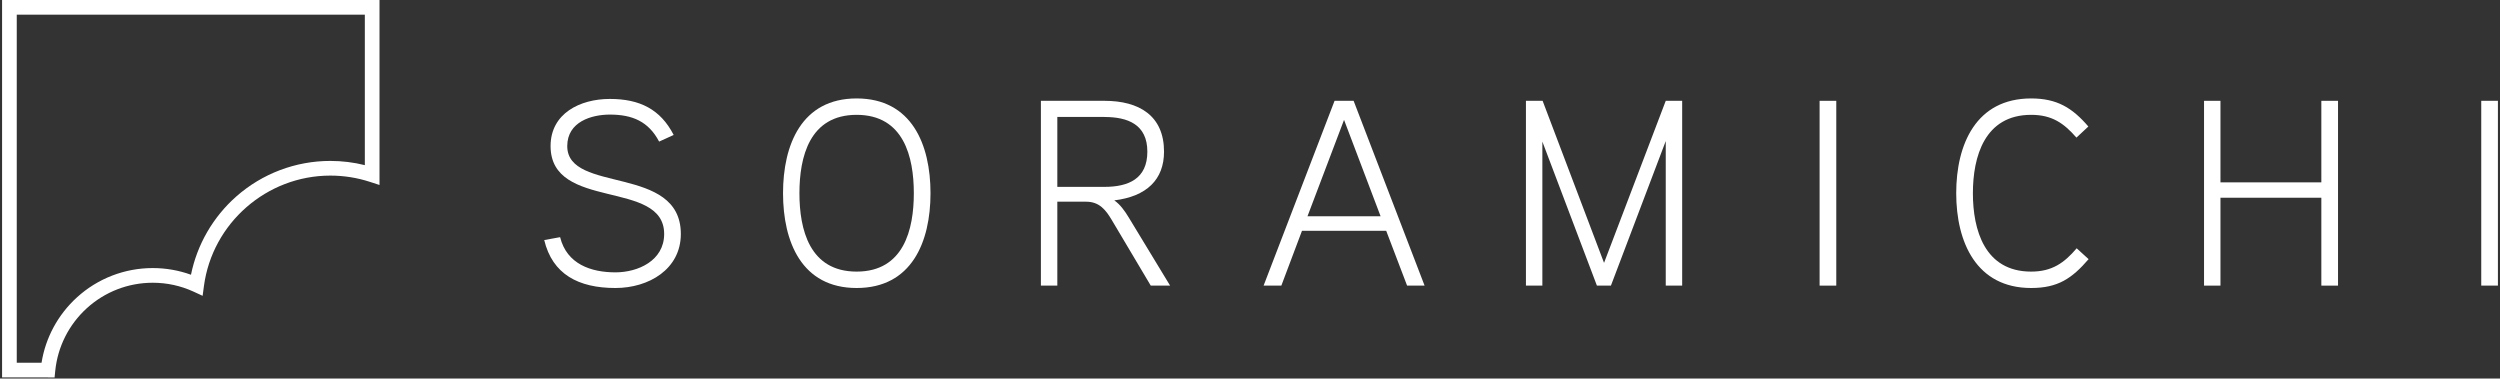
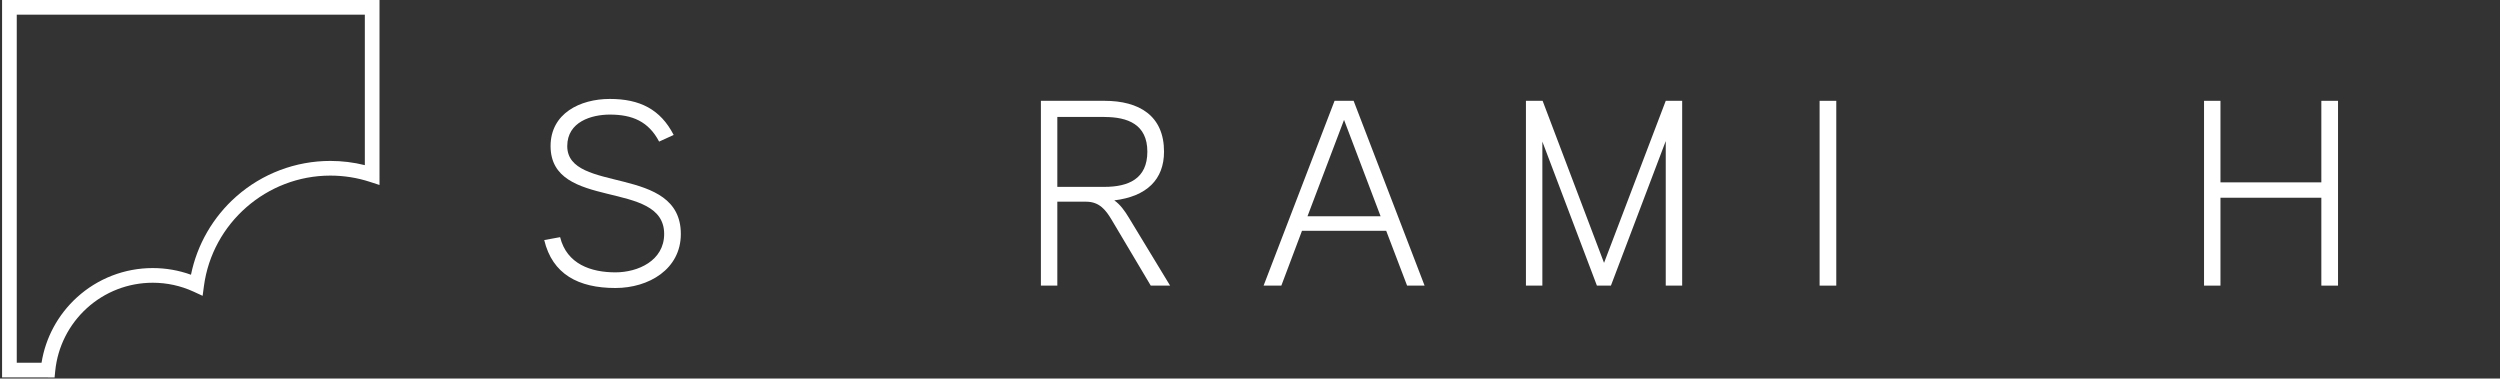
<svg xmlns="http://www.w3.org/2000/svg" width="601" height="91" viewBox="0 0 601 91" fill="none">
  <rect x="0" y="0" width="601" height="91" fill="#333333" stroke="none" />
  <g clip-path="url(#clip0_4270_667)">
    <path d="M11.535 90.734H0.5V0H91.234V44.472L88.924 43.719C85.863 42.719 82.658 42.215 79.409 42.215C64.116 42.215 51.057 53.626 49.026 68.754L48.71 71.116L46.544 70.115C43.452 68.694 40.142 67.971 36.712 67.971C30.837 67.971 25.211 70.145 20.863 74.102C16.553 78.029 13.86 83.377 13.28 89.154L13.122 90.741H11.528L11.535 90.734ZM4.028 87.206H9.986C10.948 81.173 13.935 75.644 18.493 71.492C23.488 66.948 29.957 64.443 36.712 64.443C39.887 64.443 42.971 64.985 45.912 66.046C47.386 58.787 51.208 52.167 56.819 47.217C63.063 41.719 71.082 38.687 79.409 38.687C82.222 38.687 85.005 39.026 87.706 39.703V3.528H4.028V87.213V87.206Z" fill="white" />
    <path d="M147.952 69.235C139.038 69.235 132.802 65.925 130.831 57.711L134.652 57.011C136.247 63.503 142.099 65.474 147.952 65.474C153.36 65.474 159.664 62.675 159.664 56.244C159.664 43.005 132.358 50.768 132.358 35.114C132.358 27.283 139.422 23.785 146.613 23.785C153.804 23.785 158.769 26.267 161.951 32.443L158.453 34.038C155.91 29.201 152.021 27.546 146.613 27.546C142.22 27.546 136.367 29.261 136.367 35.121C136.367 46.645 163.673 39.447 163.673 56.251C163.673 64.714 155.971 69.235 147.952 69.235Z" fill="white" />
-     <path d="M205.934 69.235C192.694 69.235 188.241 58.094 188.241 46.45C188.241 34.806 192.694 23.665 205.934 23.665C219.173 23.665 223.694 34.738 223.694 46.45C223.694 58.162 219.173 69.235 205.934 69.235ZM205.934 27.607C194.605 27.607 192.183 37.724 192.183 46.45C192.183 55.176 194.605 65.293 205.934 65.293C217.262 65.293 219.684 55.176 219.684 46.45C219.684 37.724 217.262 27.607 205.934 27.607Z" fill="white" />
    <path d="M267.865 48.165C269.264 49.12 270.407 50.707 271.362 52.302L281.292 68.663H276.643L267.225 52.813C265.886 50.587 264.359 48.488 261.117 48.488H254.181V68.663H250.232V24.236H265.51C273.845 24.236 279.832 27.802 279.832 36.46C279.832 43.14 275.695 47.217 267.865 48.172V48.165ZM265.51 28.118H254.181V44.923H265.51C271.242 44.923 275.823 43.012 275.823 36.46C275.823 29.908 271.114 28.125 265.51 28.125V28.118Z" fill="white" />
    <path d="M342.463 68.663H338.266L333.241 55.484H312.998L308.034 68.663H303.768L320.829 24.236H325.41L342.471 68.663H342.463ZM331.894 51.986L323.108 28.817L314.322 51.986H331.887H331.894Z" fill="white" />
    <path d="M404.394 68.663H400.445V33.91L387.266 68.663H383.896L370.784 34.038V68.663H366.835V24.236H370.845L385.611 63.194L400.445 24.236H404.394V68.663Z" fill="white" />
    <path d="M441.441 68.663H437.432V24.236H441.441V68.663Z" fill="white" />
-     <path d="M502.101 62.3C498.092 66.948 494.714 69.235 488.29 69.235C475.111 69.235 470.274 58.222 470.274 46.45C470.274 34.678 475.051 23.665 488.29 23.665C494.466 23.665 498.159 25.892 502.041 30.413L499.175 33.083C496.181 29.645 493.322 27.607 488.29 27.607C477.089 27.607 474.284 37.664 474.284 46.45C474.284 55.236 477.082 65.293 488.29 65.293C493.315 65.293 496.249 63.195 499.235 59.689L502.101 62.3Z" fill="white" />
    <path d="M562.061 68.663H558.052V47.533H533.8V68.663H529.851V24.236H533.8V43.839H558.052V24.236H562.061V68.663Z" fill="white" />
-     <path d="M600.5 68.663H596.491V24.236H600.5V68.663Z" fill="white" />
  </g>
  <defs>
    <clipPath id="clip0_4270_667">
      <rect width="600" height="90.734" fill="white" transform="translate(0.5)" />
    </clipPath>
  </defs>
</svg>